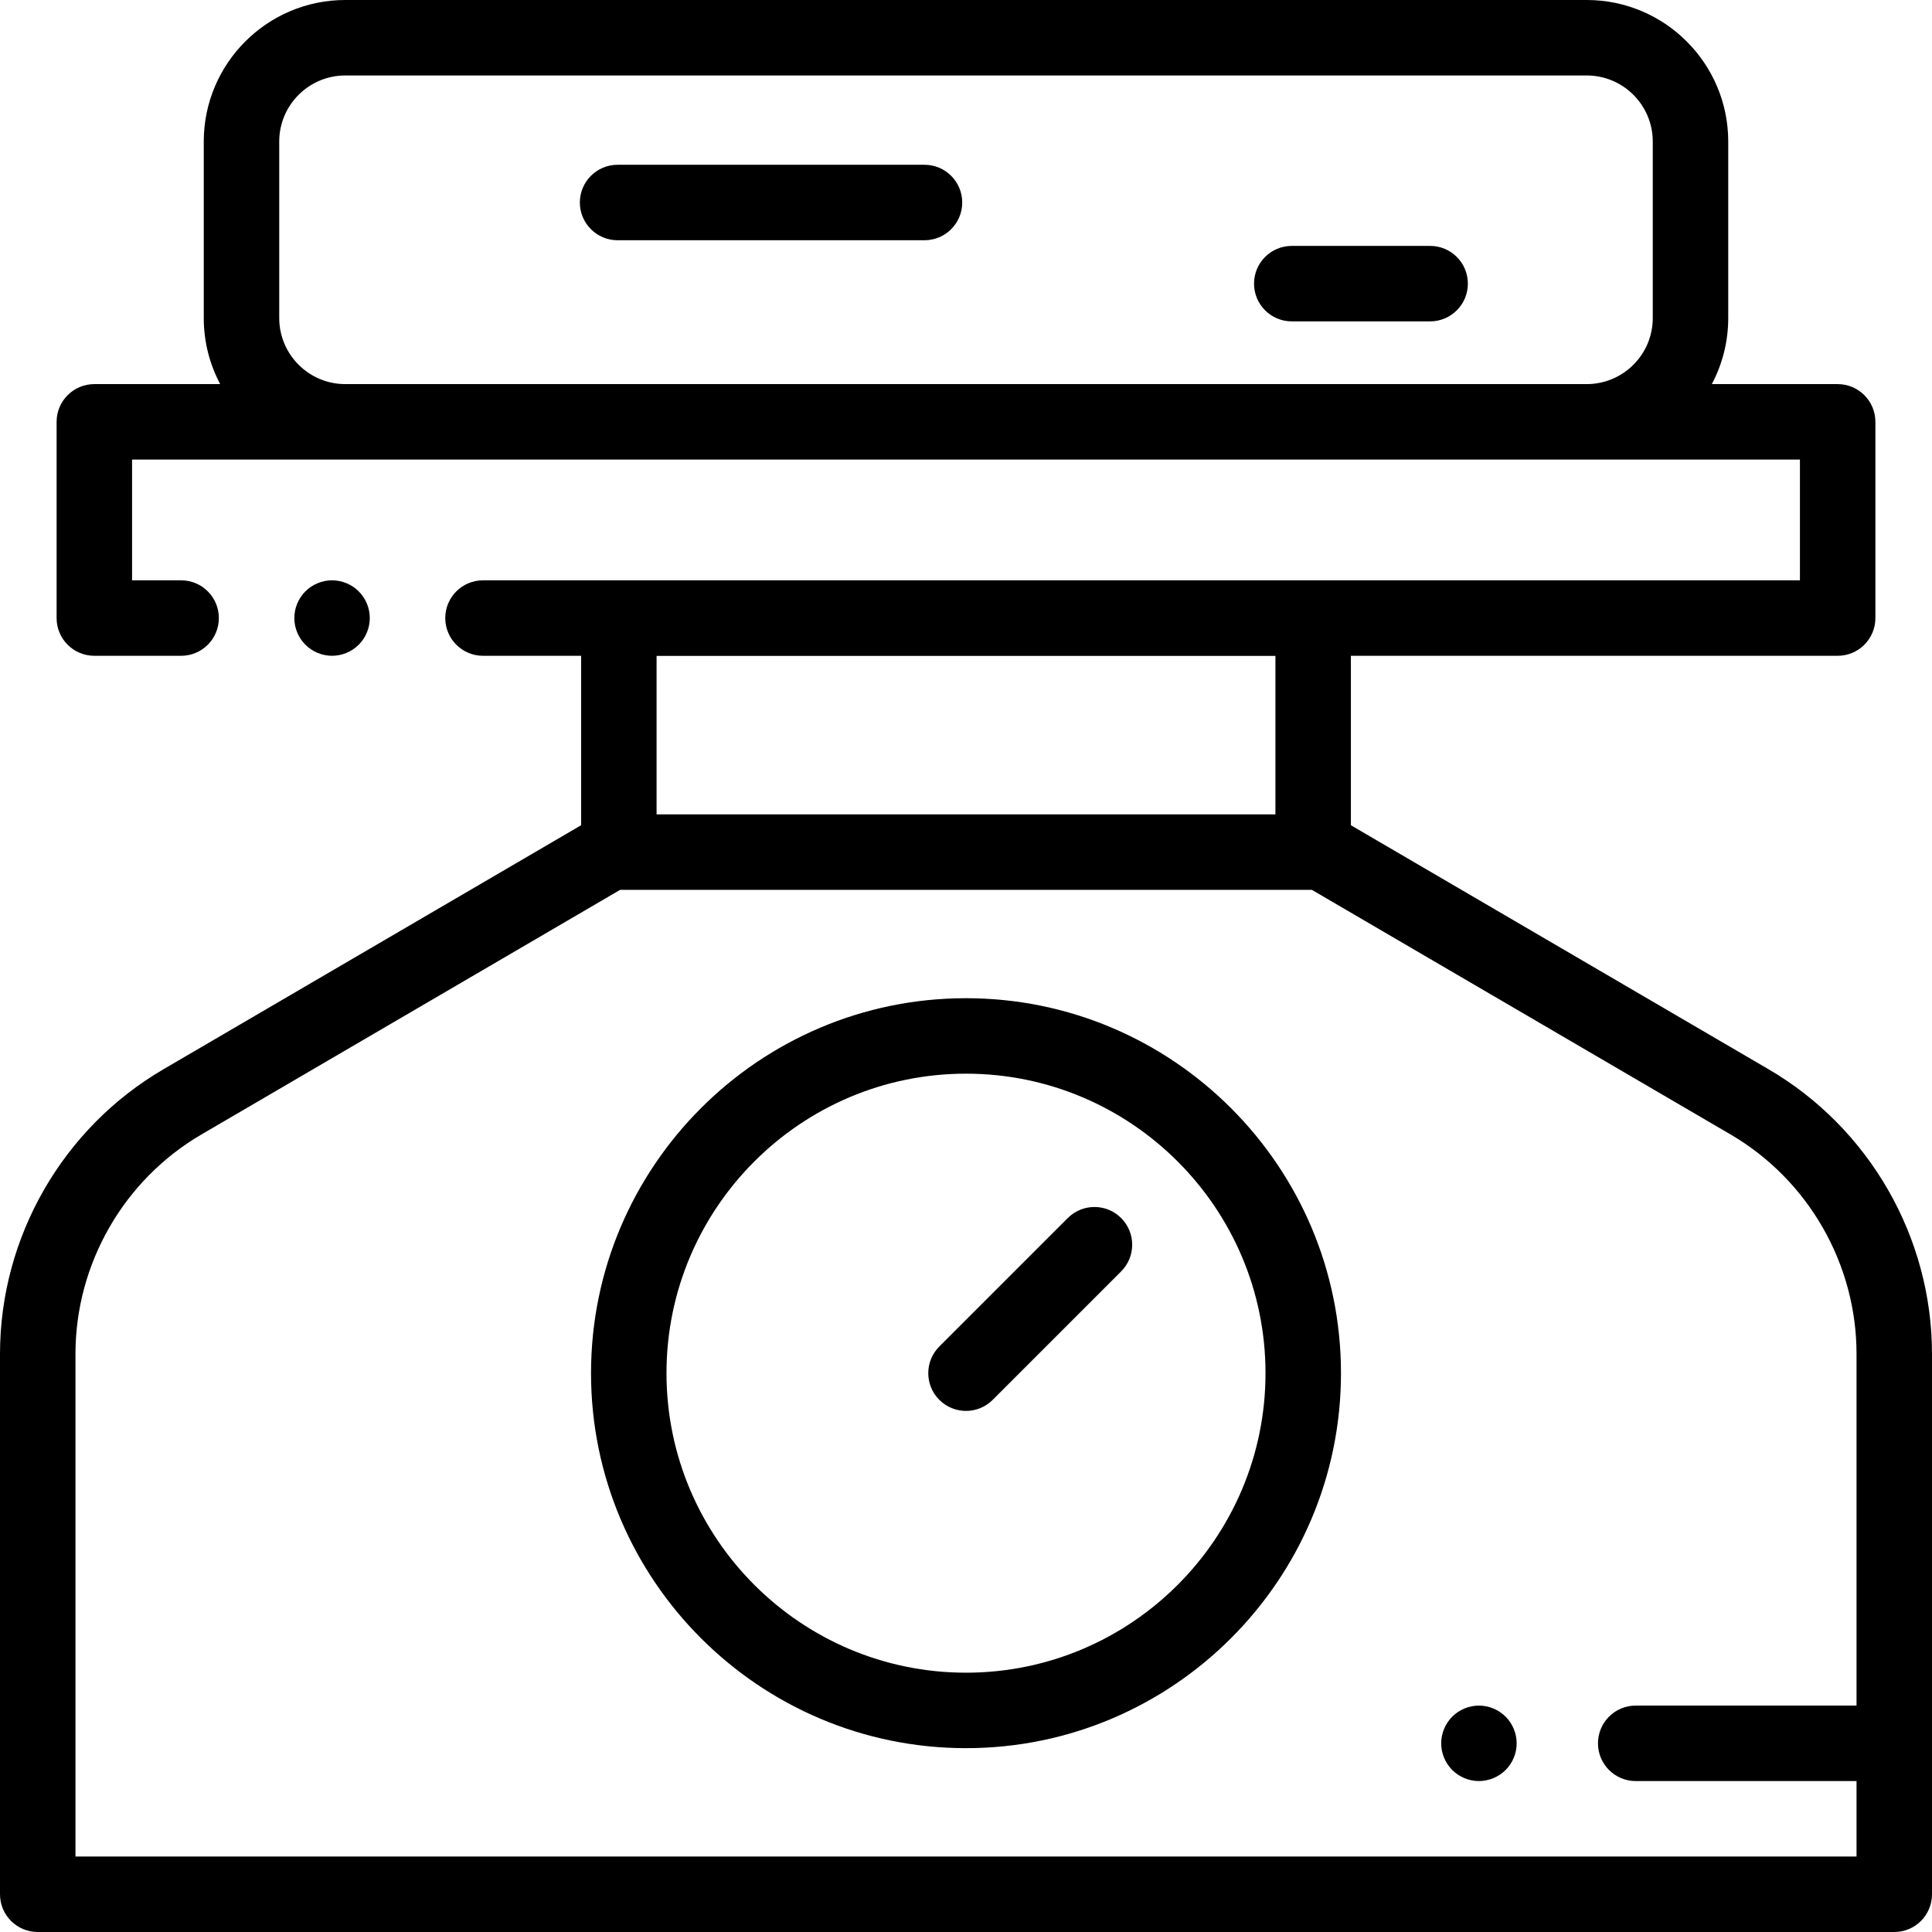
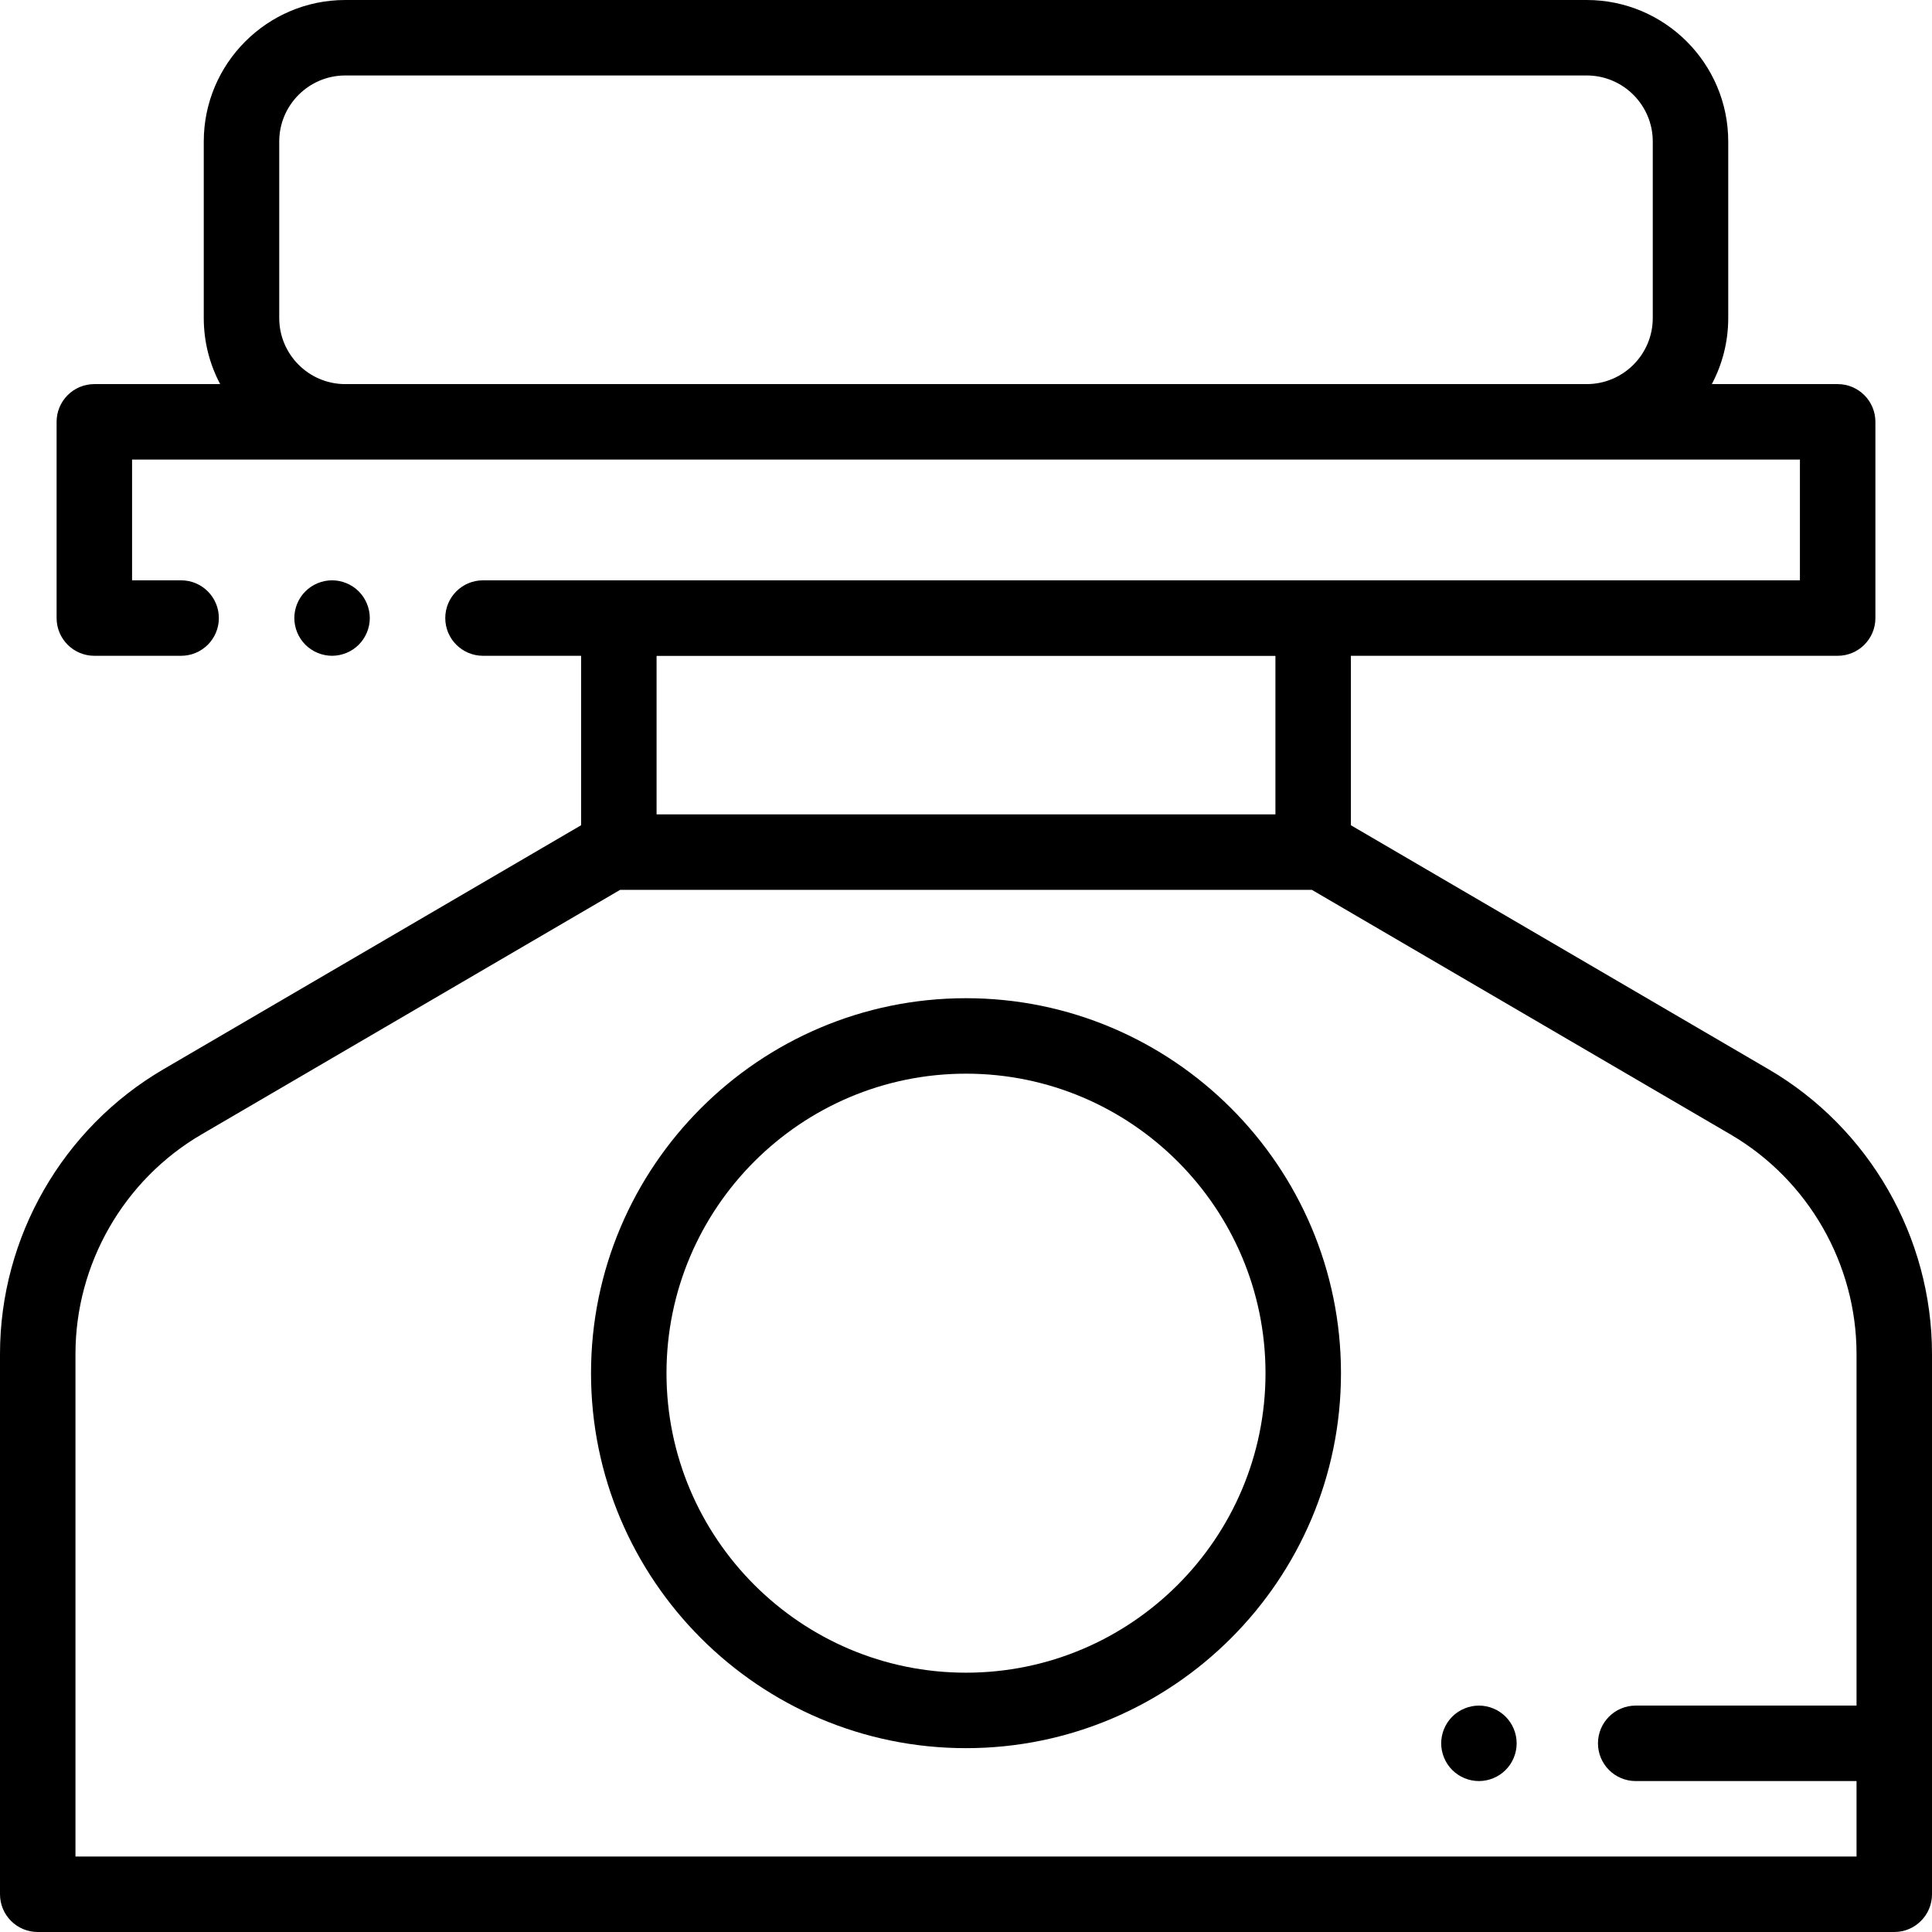
<svg xmlns="http://www.w3.org/2000/svg" version="1.1" id="Layer_1" x="0px" y="0px" viewBox="0 0 512 512" style="enable-background:new 0 0 512 512;" xml:space="preserve" width="512" height="512">
  <g id="XMLID_1465_">
    <g id="XMLID_993_">
      <path id="XMLID_1049_" d="M468.713,283.381L358,218.698v-44.906h129c5.522,0,10-4.477,10-10v-52c0-5.523-4.478-10-10-10h-33.348    c2.771-5.228,4.348-11.182,4.348-17.5V37.5C458,16.822,441.178,0,420.5,0h-329C70.822,0,54,16.822,54,37.5v46.792    c0,6.318,1.577,12.272,4.348,17.5H25c-5.522,0-10,4.477-10,10v52c0,5.523,4.478,10,10,10h23c5.522,0,10-4.477,10-10    s-4.478-10-10-10H35v-32h442v32H128c-5.522,0-10,4.477-10,10s4.478,10,10,10h26v44.906L43.287,283.381    C16.587,298.98,0,327.881,0,358.805V502c0,5.523,4.478,10,10,10h492c5.522,0,10-4.477,10-10V358.805    C512,327.881,495.413,298.98,468.713,283.381z M91.5,101.792c-9.649,0-17.5-7.851-17.5-17.5V37.5C74,27.851,81.851,20,91.5,20h329    c9.649,0,17.5,7.851,17.5,17.5v46.792c0,9.649-7.851,17.5-17.5,17.5H91.5z M338,215.814H174v-42h164V215.814z M20,492V358.805    c0-23.844,12.789-46.127,33.377-58.155l110.974-64.836h183.299l110.974,64.836C479.211,312.678,492,334.961,492,358.805V452    h-58.521c-5.522,0-10,4.477-10,10s4.478,10,10,10H492v20H20z" />
      <path id="XMLID_1054_" d="M391.93,452c-2.63,0-5.21,1.07-7.07,2.93c-1.859,1.86-2.93,4.44-2.93,7.07c0,2.63,1.07,5.21,2.93,7.07    c1.86,1.86,4.44,2.93,7.07,2.93s5.21-1.07,7.07-2.93c1.87-1.86,2.93-4.44,2.93-7.07c0-2.63-1.06-5.21-2.93-7.07    C397.14,453.07,394.56,452,391.93,452z" />
      <path id="XMLID_1114_" d="M256,264.534c-54.795,0-99.373,44.578-99.373,99.373S201.205,463.28,256,463.28    s99.373-44.579,99.373-99.373S310.795,264.534,256,264.534z M256,443.28c-43.767,0-79.373-35.606-79.373-79.373    c0-43.766,35.606-79.373,79.373-79.373s79.373,35.606,79.373,79.373C335.373,407.673,299.767,443.28,256,443.28z" />
-       <path id="XMLID_1126_" d="M282.971,322.794l-34.042,34.042c-3.905,3.905-3.905,10.237,0,14.142    c1.953,1.953,4.512,2.929,7.071,2.929c2.559,0,5.118-0.977,7.071-2.929l34.042-34.042c3.905-3.905,3.905-10.237,0-14.142    S286.878,318.889,282.971,322.794z" />
-       <path id="XMLID_1240_" d="M245,43.667h-81.333c-5.522,0-10,4.477-10,10s4.478,10,10,10H245c5.522,0,10-4.477,10-10    S250.522,43.667,245,43.667z" />
-       <path id="XMLID_1255_" d="M379,65.168h-36.667c-5.522,0-10,4.477-10,10s4.478,10,10,10H379c5.522,0,10-4.477,10-10    S384.522,65.168,379,65.168z" />
      <path id="XMLID_1330_" d="M95.069,170.86C96.93,169,98,166.42,98,163.79c0-2.63-1.07-5.21-2.931-7.07    c-1.859-1.86-4.439-2.93-7.069-2.93s-5.21,1.07-7.07,2.93c-1.86,1.86-2.93,4.44-2.93,7.07c0,2.63,1.069,5.21,2.93,7.07    s4.44,2.93,7.07,2.93S93.21,172.72,95.069,170.86z" />
    </g>
  </g>
</svg>